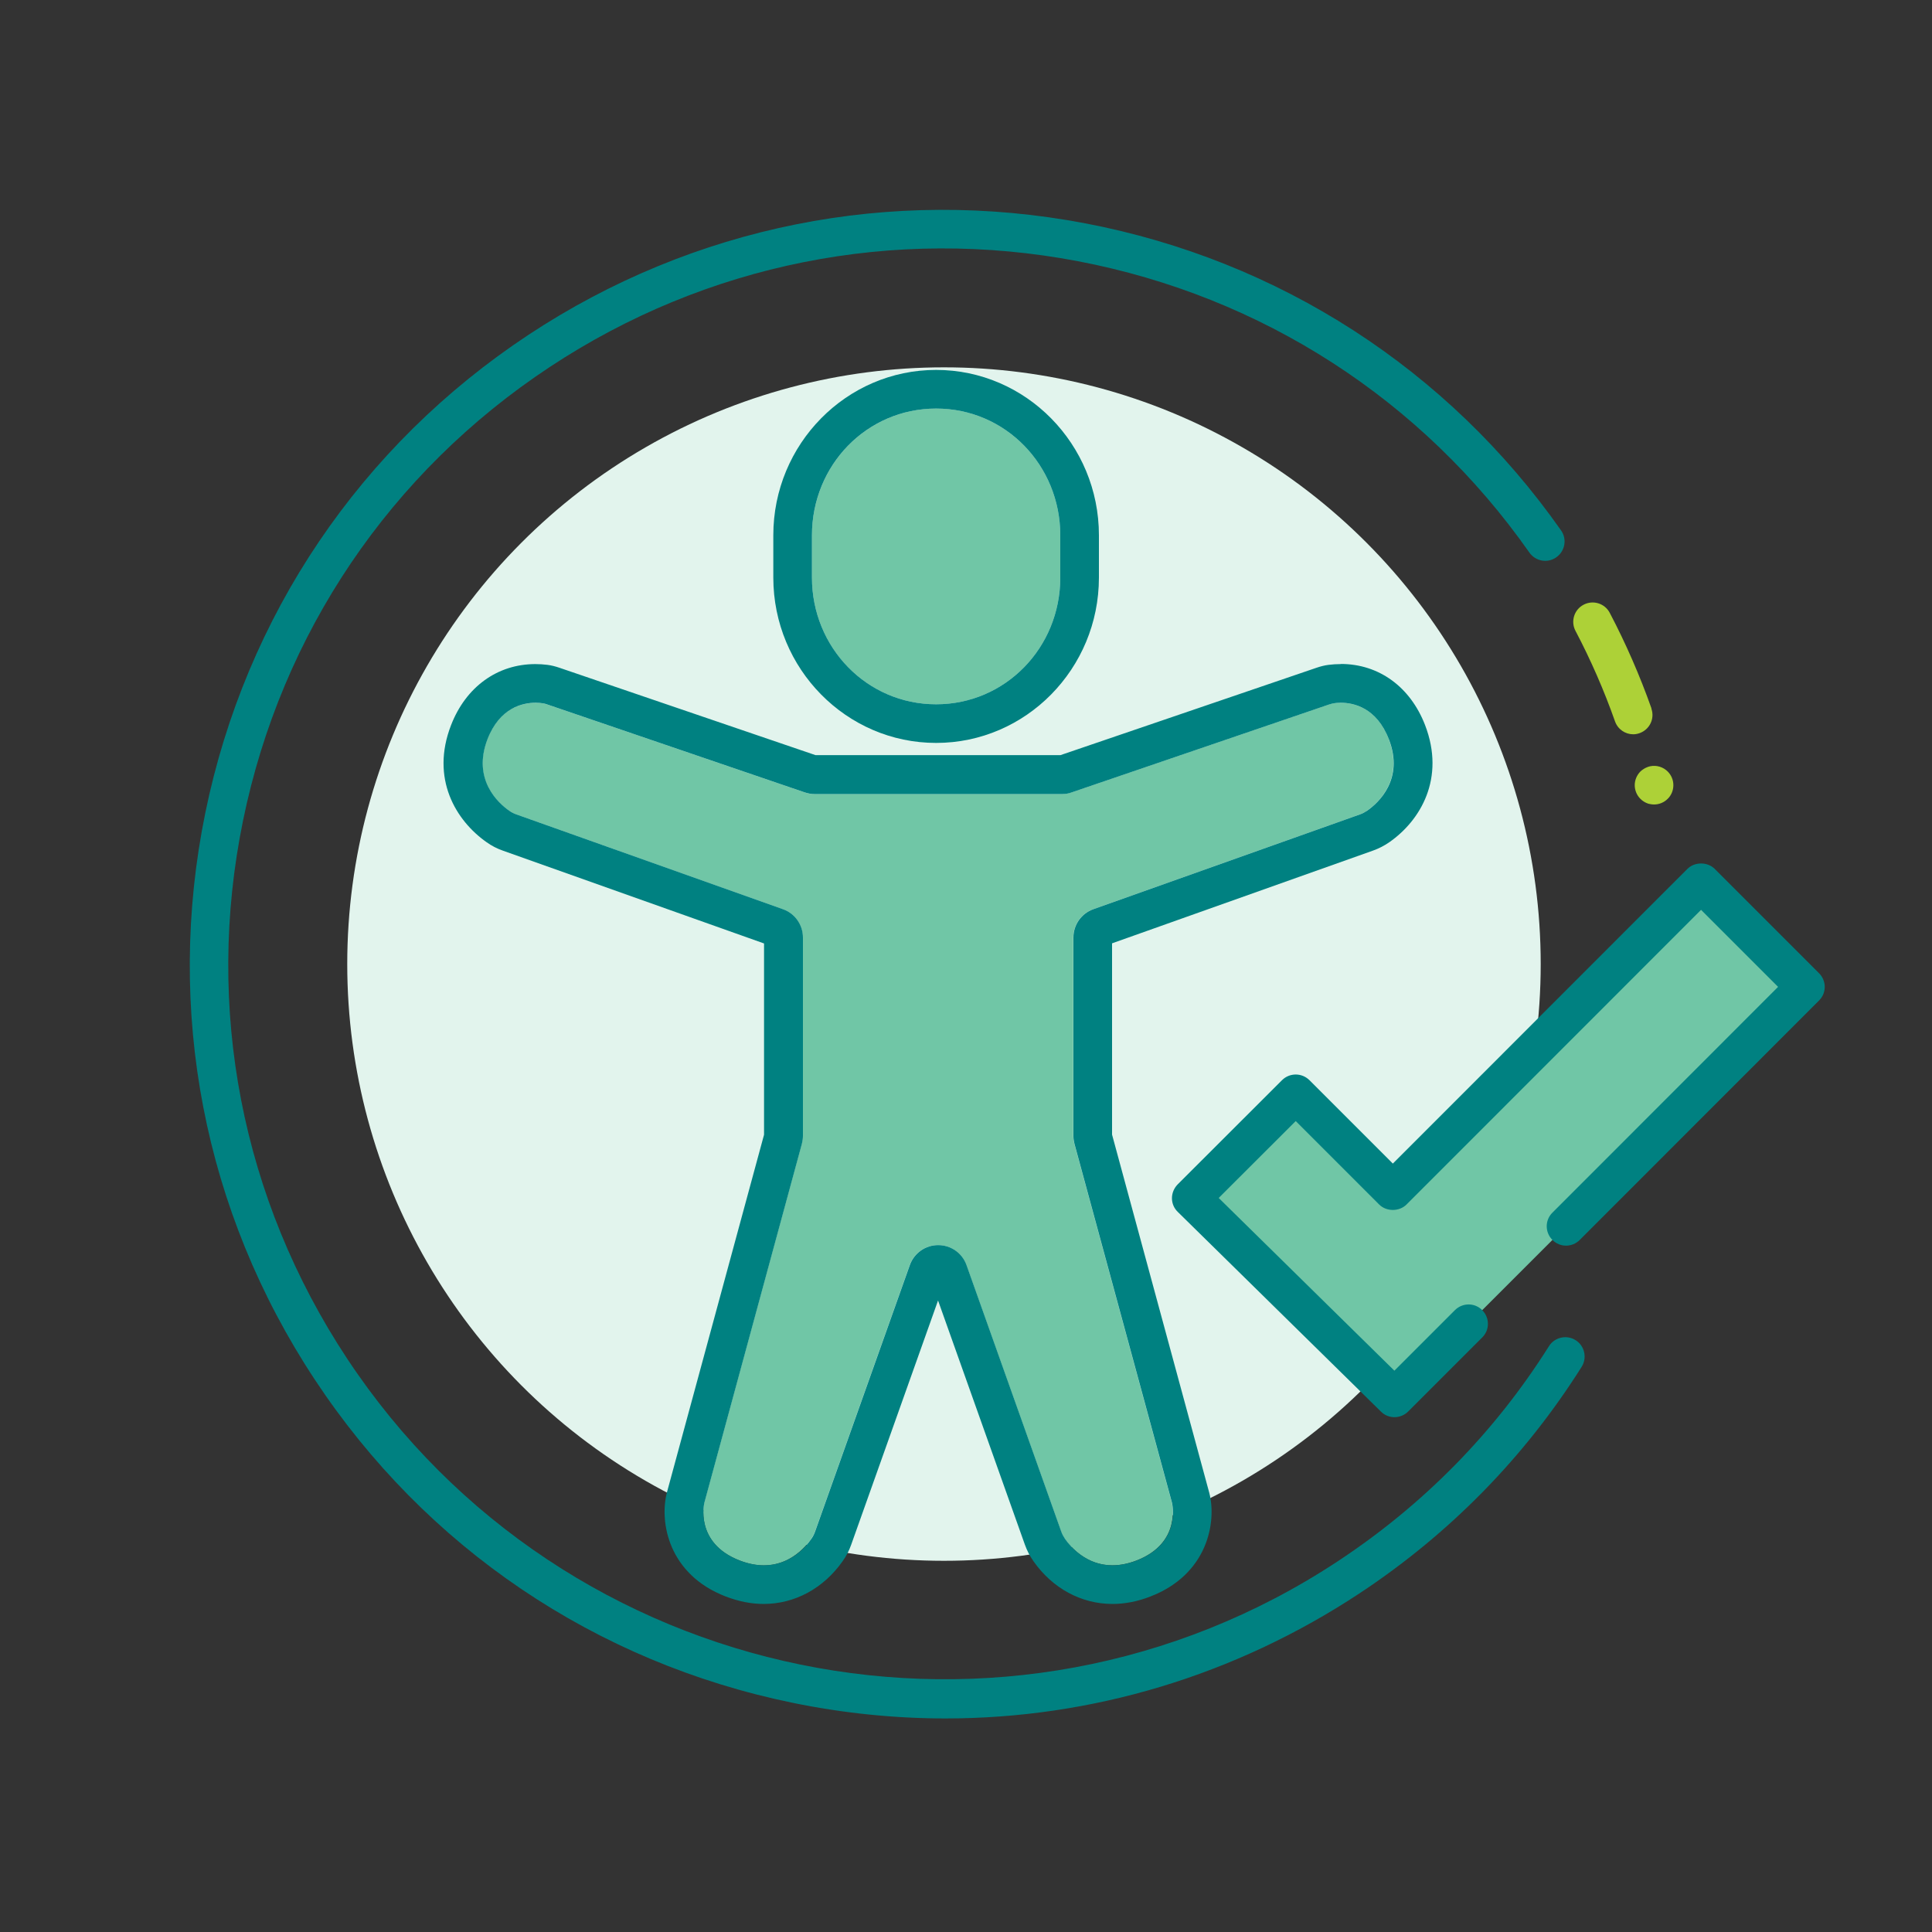
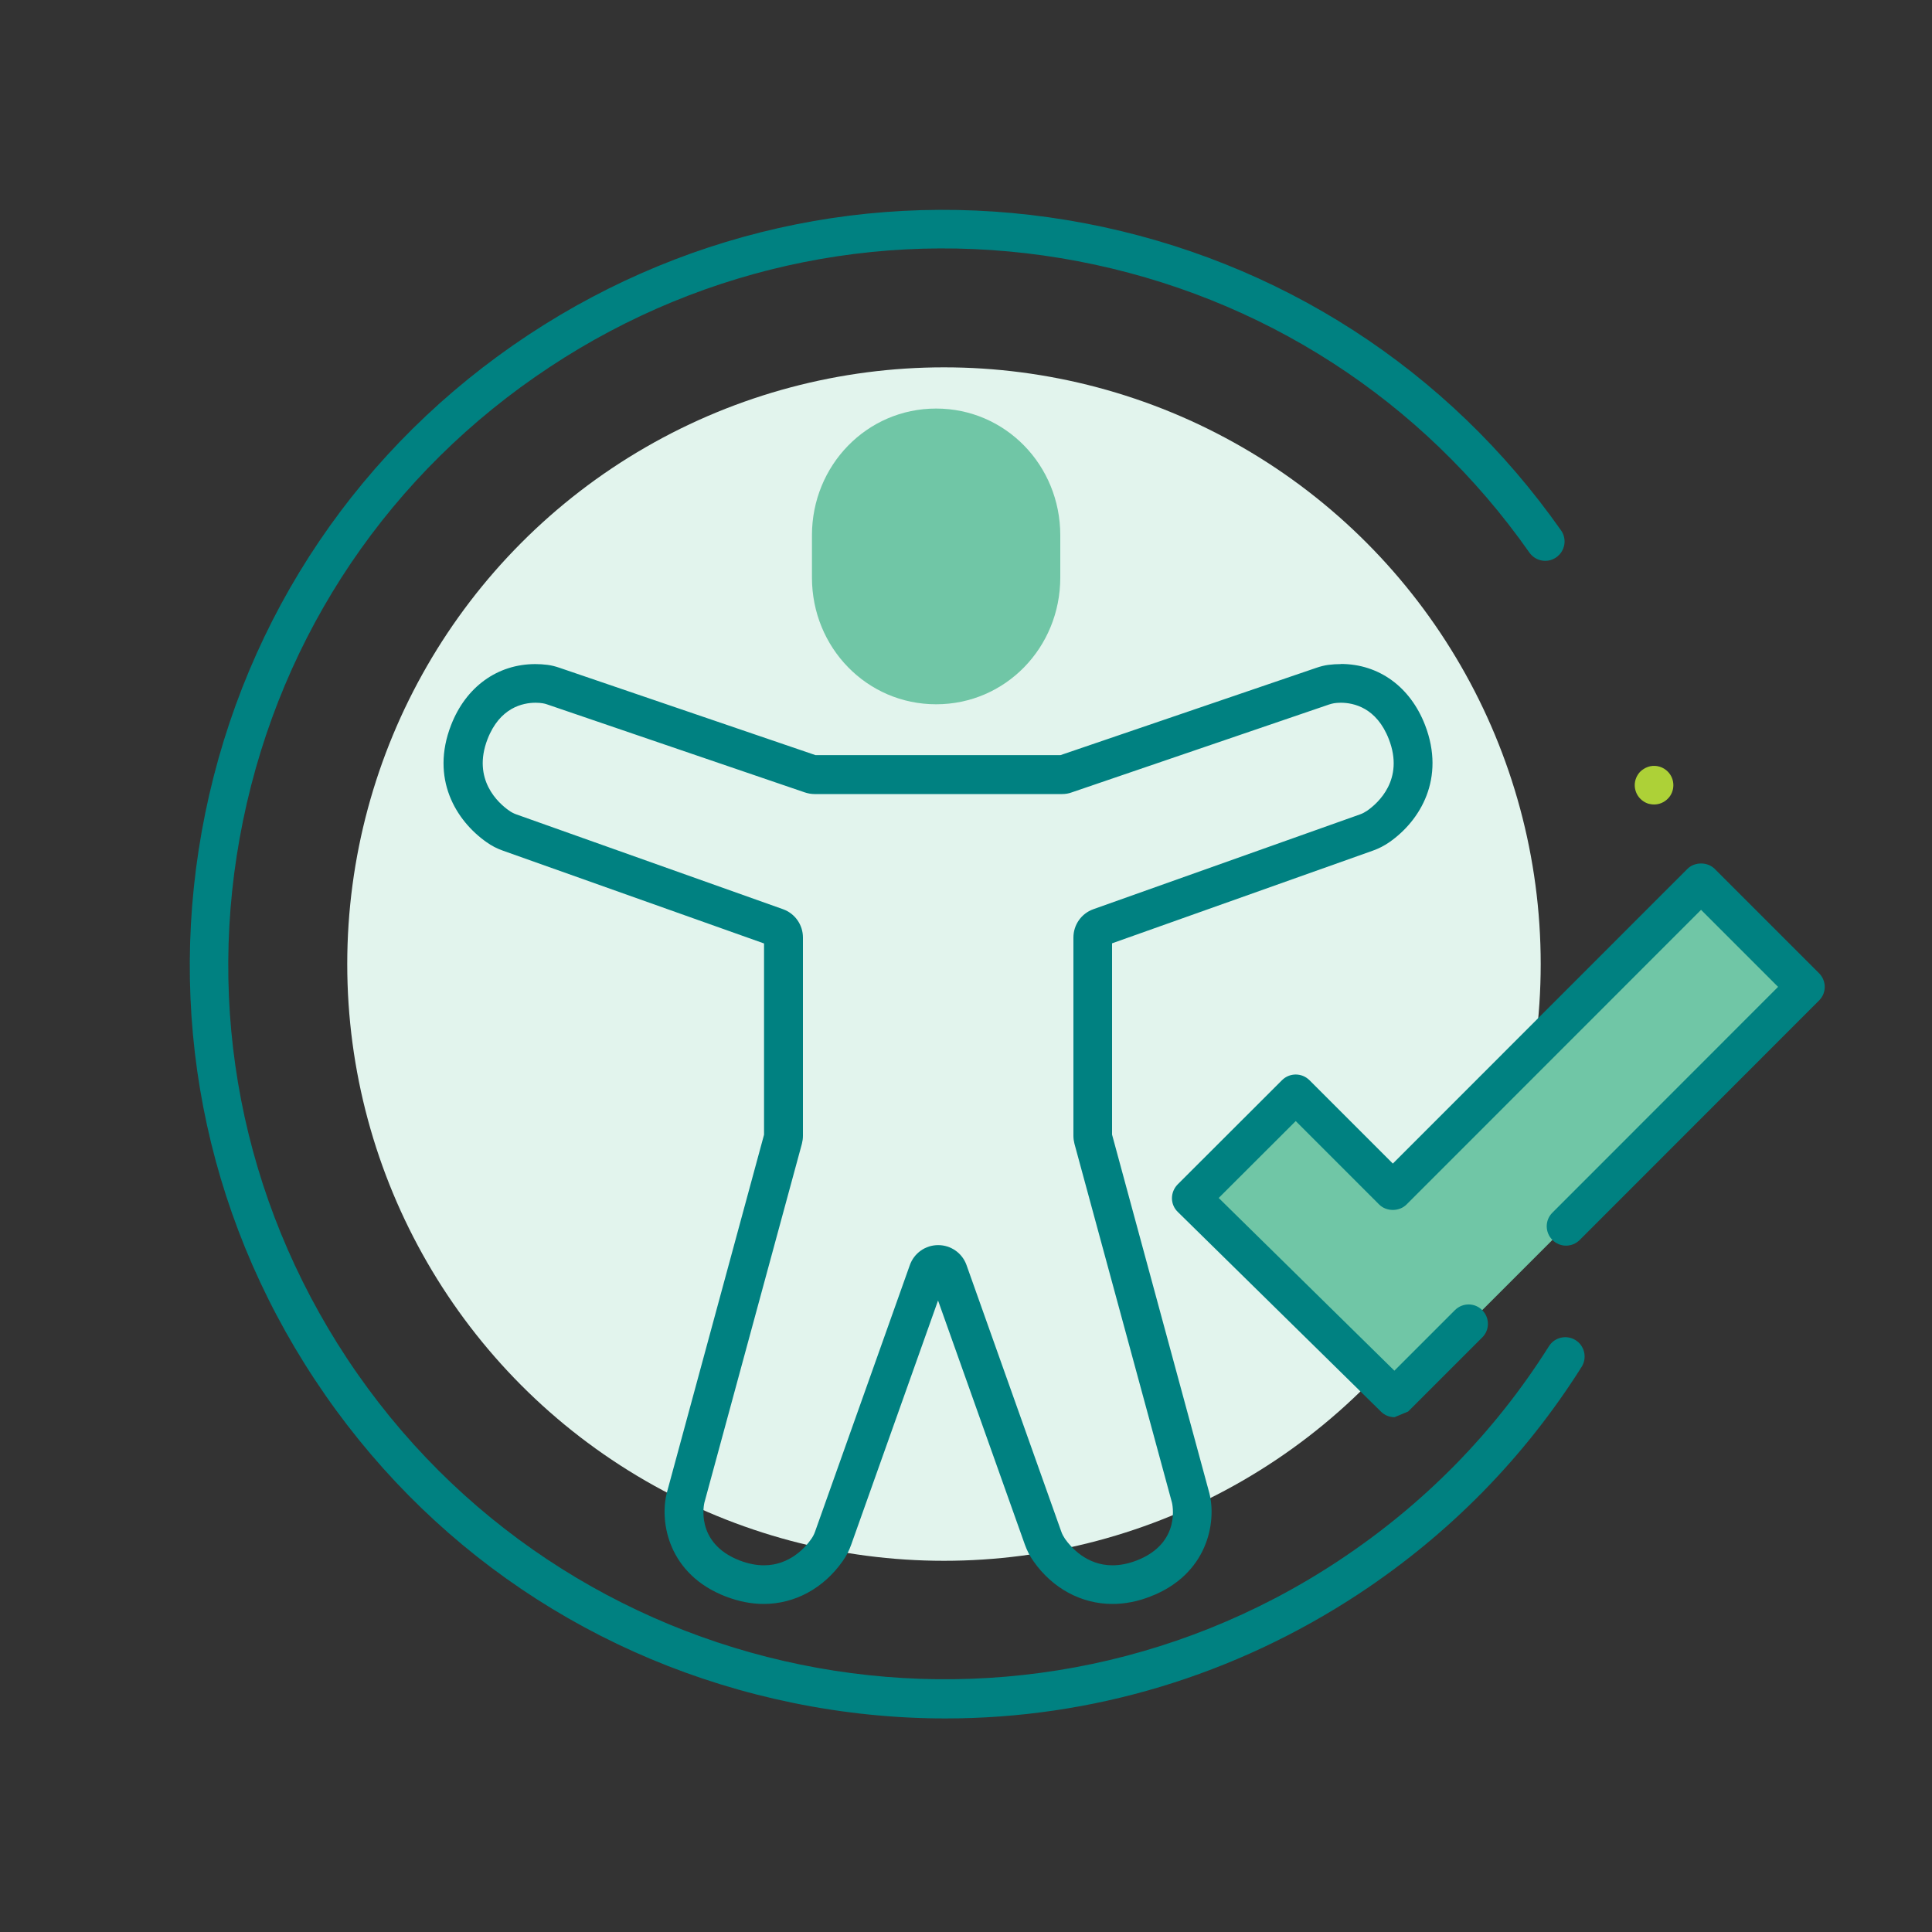
<svg xmlns="http://www.w3.org/2000/svg" id="Paths" viewBox="0 0 150 150">
  <rect x="0" y="0" width="150" height="150" fill="#333333" stroke="none" />
  <defs>
    <style> .cls-1 { fill: #e2f4ed; } .cls-2 { fill: #add137; } .cls-3 { fill: #008181; } .cls-4 { fill: #70c6a6; } </style>
  </defs>
  <circle class="cls-1" cx="73.29" cy="74.85" r="46.33" />
  <path class="cls-3" d="M73.42,133.42c-3.94,0-7.91-.4-11.86-1.21-15.32-3.14-28.51-12.05-37.12-25.1-8.62-13.05-11.63-28.68-8.5-44,3.14-15.32,12.05-28.5,25.1-37.12,12.8-8.45,28.15-11.52,43.22-8.65,15.04,2.87,28.15,11.33,36.94,23.84.48.68.31,1.61-.37,2.09-.68.48-1.61.31-2.09-.37-8.33-11.87-20.78-19.9-35.05-22.62-14.29-2.72-28.86.19-41,8.21-12.38,8.17-20.84,20.68-23.82,35.22-2.98,14.54-.11,29.36,8.06,41.74,16.88,25.56,51.4,32.63,76.96,15.75,6.65-4.39,12.16-10,16.37-16.68.44-.7,1.37-.91,2.07-.47.7.44.91,1.37.47,2.07-4.44,7.04-10.25,12.96-17.25,17.59-9.69,6.39-20.79,9.71-32.14,9.71Z" />
  <g>
-     <path class="cls-2" d="M128.22,55c-.9-2.54-1.99-5.04-3.24-7.42-.38-.73-1.29-1.02-2.03-.63-.73.38-1.02,1.29-.63,2.03,1.19,2.26,2.22,4.62,3.07,7.03.22.62.8,1,1.41,1,.17,0,.33-.03.5-.09.78-.28,1.19-1.13.91-1.91Z" />
    <path class="cls-2" d="M129.48,59.9c-.35-.35-.86-.51-1.35-.41-.1.02-.19.05-.28.09-.09.04-.18.08-.26.14-.08.05-.16.11-.23.18-.28.28-.44.67-.44,1.06s.16.79.44,1.06c.07.07.15.14.23.19.08.06.17.1.26.14.09.04.18.07.28.08.09.02.19.03.29.03.4,0,.78-.16,1.06-.44.28-.27.44-.66.44-1.06s-.16-.78-.44-1.06Z" />
  </g>
-   <path class="cls-4" d="M107.83,57.39c-1.15-2.97-3.53-2.9-4.27-2.79-.13.02-.26.05-.39.1l-19.97,6.82c-.24.08-.5.13-.75.13h-19.23c-.26,0-.51-.04-.75-.13l-19.97-6.82c-.13-.04-.26-.08-.39-.1-.74-.1-3.12-.18-4.27,2.79-1.22,3.14.85,4.97,1.68,5.55.18.12.36.22.56.29l20.7,7.36c.93.33,1.55,1.21,1.55,2.2v15.4c0,.21-.03.41-.08.61l-7.57,27.86s-.8,3.13,2.75,4.5c3.14,1.22,4.97-.85,5.55-1.68.12-.18.22-.36.29-.56l7.36-20.7c.33-.93,1.21-1.55,2.2-1.55h0c.99,0,1.87.62,2.2,1.55l7.36,20.7c.07.2.17.39.29.56.58.83,2.41,2.89,5.55,1.68,3.55-1.37,2.75-4.5,2.75-4.5l-7.57-27.86c-.05-.2-.08-.41-.08-.61v-15.4c0-.99.62-1.87,1.55-2.2l20.7-7.36c.2-.07.39-.17.56-.29.83-.58,2.89-2.41,1.68-5.55Z" />
  <path class="cls-3" d="M104.09,54.56c1.01,0,2.79.38,3.74,2.83,1.22,3.14-.85,4.97-1.68,5.55-.18.12-.36.22-.56.29l-20.7,7.36c-.93.33-1.55,1.21-1.55,2.2v15.4c0,.21.03.41.08.61l7.57,27.86s.8,3.13-2.75,4.5c-.68.26-1.31.37-1.87.37-2.01,0-3.23-1.41-3.68-2.05-.12-.18-.22-.36-.29-.56l-7.36-20.7c-.33-.93-1.21-1.55-2.2-1.55s-1.87.62-2.2,1.55l-7.36,20.7c-.07.2-.17.39-.29.56-.45.65-1.67,2.05-3.68,2.05-.56,0-1.18-.11-1.87-.37-3.55-1.37-2.75-4.5-2.75-4.5l7.57-27.86c.05-.2.08-.41.08-.61v-15.4c0-.99-.62-1.87-1.55-2.2l-20.7-7.36c-.2-.07-.39-.17-.56-.29-.83-.58-2.89-2.41-1.68-5.55.95-2.45,2.73-2.83,3.74-2.83.22,0,.4.02.53.04.13.02.26.05.39.1l19.97,6.82c.24.08.5.13.75.13h19.23c.26,0,.51-.04.75-.13l19.97-6.82c.13-.04.26-.08.39-.1.13-.02.31-.04.53-.04M104.09,51.56c-.32,0-.64.02-.95.06-.31.04-.62.12-.94.23l-19.87,6.78h-19.01l-19.87-6.78c-.32-.11-.63-.19-.94-.23-.31-.04-.63-.06-.95-.06-2.94,0-5.39,1.77-6.54,4.74-1.61,4.15.37,7.41,2.76,9.09.39.28.82.5,1.28.66l20.26,7.2v14.85l-7.54,27.77c-.6,2.33.13,6.37,4.56,8.08.99.38,1.98.58,2.95.58,2.42,0,4.65-1.21,6.14-3.33.28-.39.5-.82.66-1.28l6.74-18.95,6.74,18.95c.16.45.38.88.66,1.28,1.48,2.12,3.72,3.33,6.14,3.33.97,0,1.96-.19,2.95-.58,4.43-1.71,5.16-5.75,4.57-8.04l-7.55-27.82v-14.85l20.26-7.2c.45-.16.88-.38,1.28-.66,2.39-1.67,4.36-4.94,2.76-9.09-1.15-2.97-3.59-4.74-6.54-4.74h0Z" />
  <polyline class="cls-4" points="121.59 95.21 140.17 76.62 132.07 68.52 108.14 92.46 100.6 84.92 92.49 93.02 108.27 108.53 114.02 102.78" />
-   <path class="cls-3" d="M108.27,110.03c-.38,0-.76-.14-1.05-.43l-15.78-15.51c-.29-.28-.45-.66-.45-1.06,0-.4.16-.78.44-1.07l8.11-8.1c.59-.58,1.53-.58,2.12,0l6.48,6.48,22.87-22.88c.56-.56,1.56-.56,2.12,0l8.1,8.1c.59.59.59,1.54,0,2.12l-18.58,18.59c-.59.59-1.54.59-2.12,0-.59-.59-.59-1.54,0-2.12l17.52-17.53-5.98-5.98-22.87,22.88c-.56.56-1.56.56-2.12,0l-6.48-6.48-5.98,5.97,13.64,13.41,4.7-4.7c.59-.59,1.54-.59,2.12,0,.59.59.59,1.54,0,2.12l-5.75,5.75c-.29.29-.68.44-1.06.44Z" />
+   <path class="cls-3" d="M108.27,110.03c-.38,0-.76-.14-1.05-.43l-15.78-15.51c-.29-.28-.45-.66-.45-1.06,0-.4.16-.78.44-1.07l8.11-8.1c.59-.58,1.53-.58,2.12,0l6.48,6.48,22.87-22.88c.56-.56,1.56-.56,2.12,0l8.1,8.1c.59.59.59,1.54,0,2.12l-18.58,18.59c-.59.59-1.54.59-2.12,0-.59-.59-.59-1.54,0-2.12l17.52-17.53-5.98-5.98-22.87,22.88c-.56.56-1.56.56-2.12,0l-6.48-6.48-5.98,5.97,13.64,13.41,4.7-4.7c.59-.59,1.54-.59,2.12,0,.59.59.59,1.54,0,2.12l-5.75,5.75Z" />
  <path class="cls-4" d="M72.68,54.68c5.39,0,9.64-4.41,9.64-9.84v-3.28c0-5.44-4.26-9.84-9.64-9.84s-9.64,4.41-9.64,9.84v3.28c0,5.44,4.26,9.84,9.64,9.84Z" />
-   <path class="cls-3" d="M72.68,31.72c5.39,0,9.64,4.41,9.64,9.84v3.28c0,5.44-4.26,9.84-9.64,9.84s-9.64-4.41-9.64-9.84v-3.28c0-5.44,4.26-9.84,9.64-9.84M72.68,28.72c-6.97,0-12.64,5.76-12.64,12.84v3.28c0,7.08,5.67,12.84,12.64,12.84s12.64-5.76,12.64-12.84v-3.28c0-7.08-5.67-12.84-12.64-12.84h0Z" />
</svg>